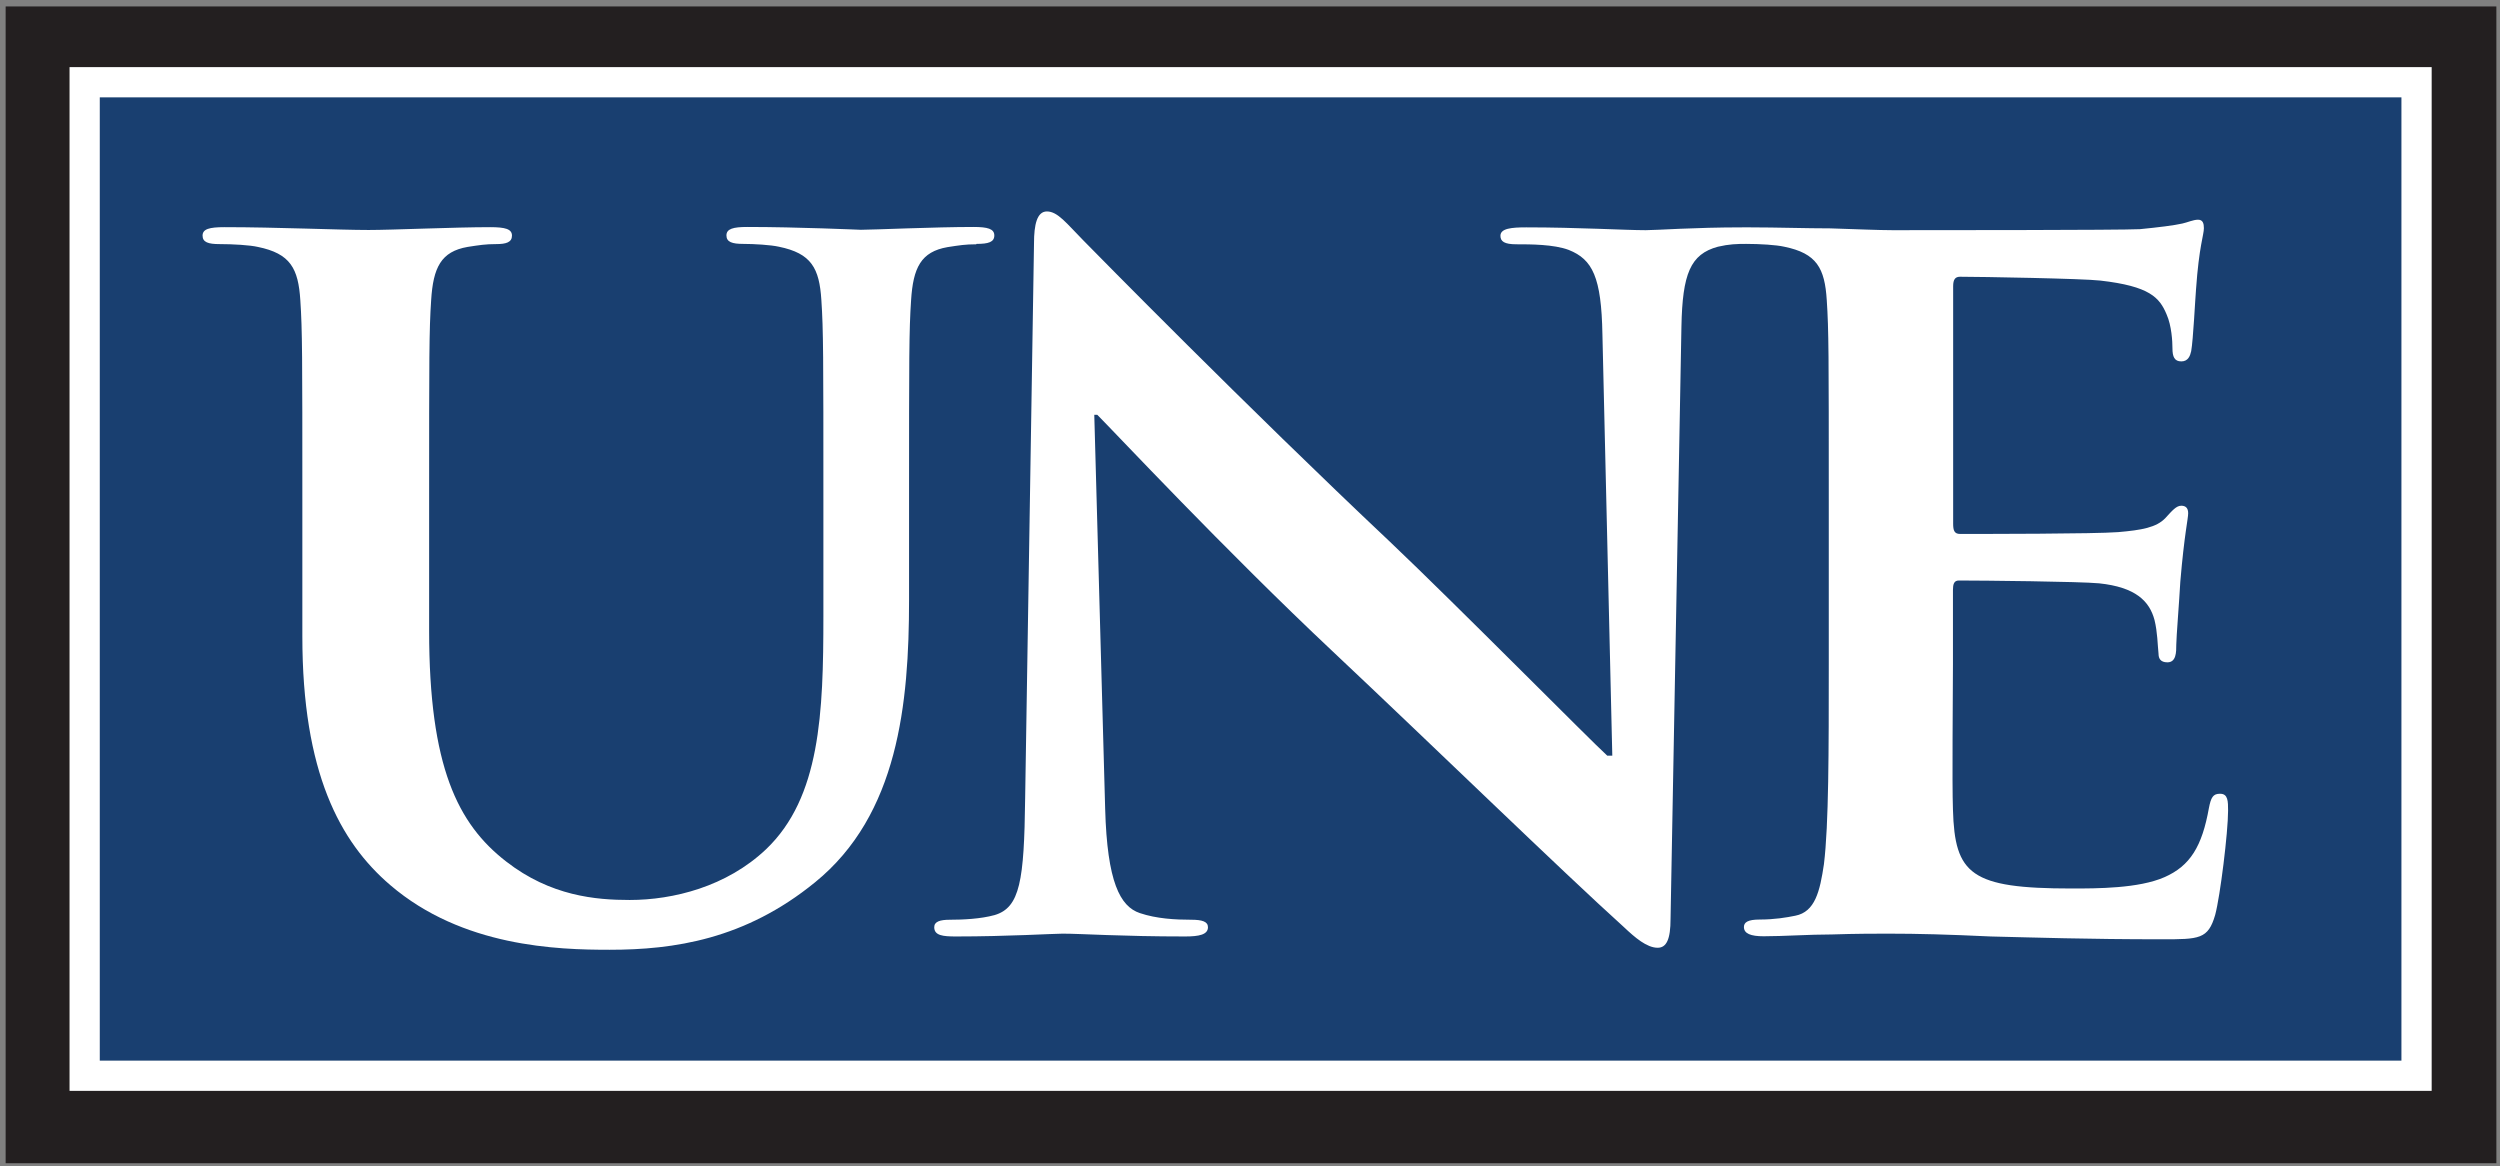
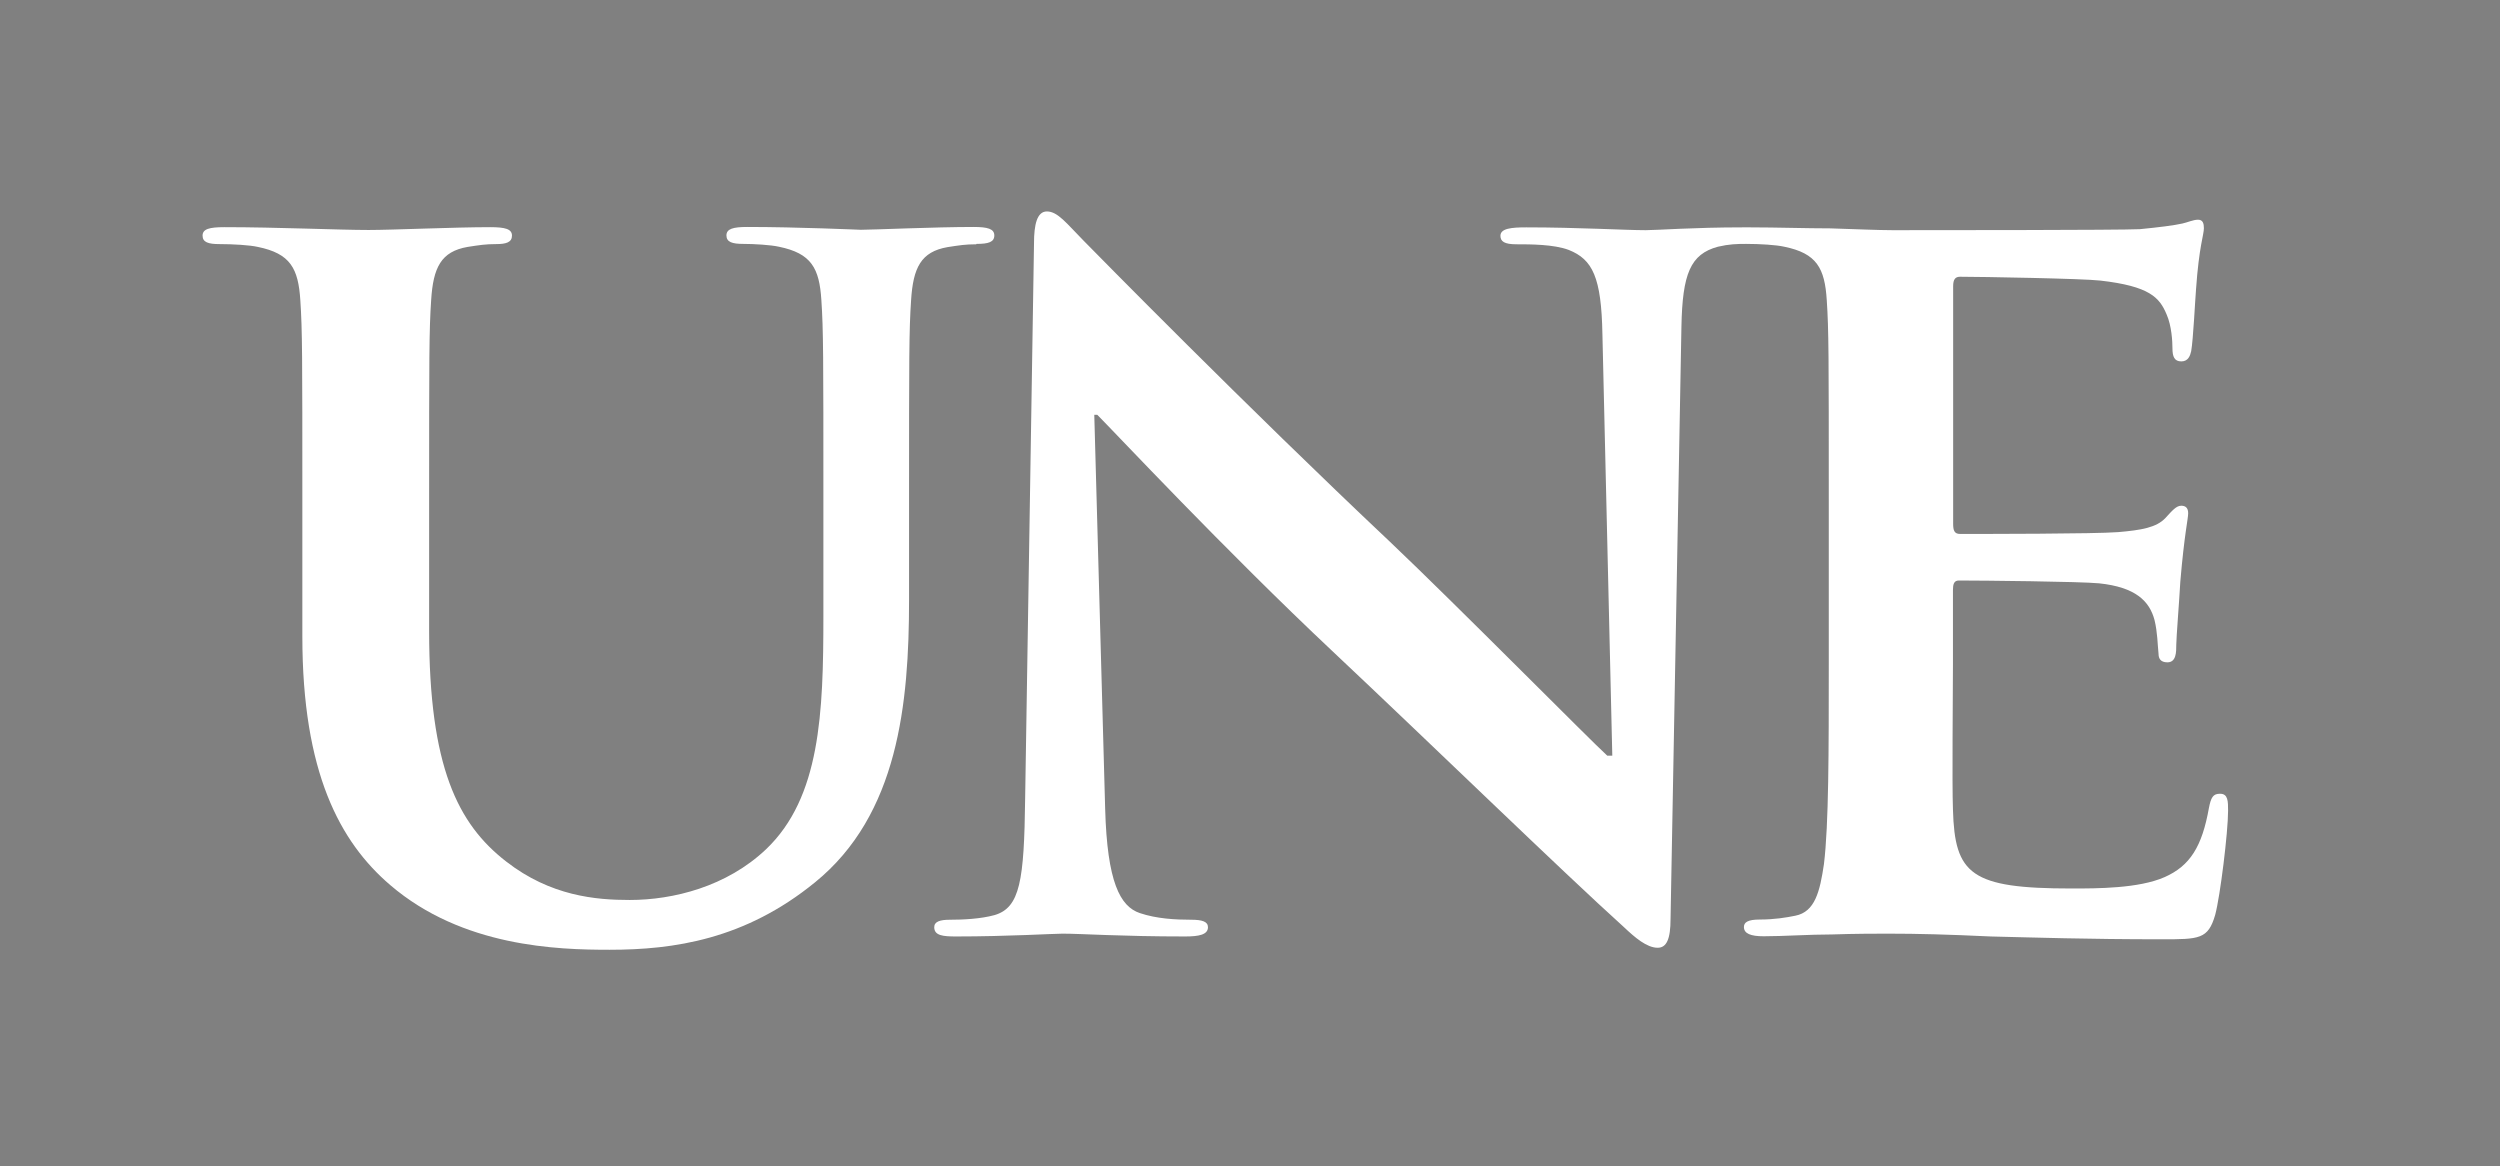
<svg xmlns="http://www.w3.org/2000/svg" id="Layer_1" version="1.1" viewBox="0 0 124.03 57.86">
  <rect x="0" y="0" width="124.03" height="57.86" fill="#808080" stroke="none" />
  <defs>
    <style>
      .st0 {
        fill: #231f20;
      }

      .st1 {
        fill: #fff;
      }

      .st2 {
        fill: #193f70;
      }
    </style>
  </defs>
-   <path id="rect52" class="st0" d="M.28.32h123.57v57.39H.28V.32Z" />
  <g id="g53">
-     <path id="rect53" class="st2" d="M4.2,4.08h115.69v49.29H4.2V4.08Z" />
-     <path id="path53" class="st1" d="M120.64,54.12H3.45V3.33h117.19v50.79ZM4.95,52.62h114.19V4.83H4.95v47.79Z" />
-   </g>
+     </g>
  <g id="g55">
    <path id="path54" class="st1" d="M48.45,12.1c.59,0,.88-.09.88-.42s-.34-.42-1.03-.42c-1.91,0-5,.14-5.59.14-.05,0-3.14-.14-5.64-.14-.69,0-1.03.09-1.03.42s.29.42.83.42,1.37.05,1.77.14c1.62.33,2.01,1.07,2.11,2.65.1,1.49.1,2.79.1,9.87v5.82c0,4.79-.15,8.98-2.84,11.55-1.96,1.86-4.61,2.52-6.77,2.52-1.67,0-3.92-.19-6.13-1.91-2.4-1.86-3.82-4.7-3.82-11.45v-6.52c0-7.08,0-8.38.1-9.87.1-1.63.49-2.42,1.81-2.65.59-.09.88-.14,1.42-.14.49,0,.78-.09.78-.42s-.34-.42-1.08-.42c-1.76,0-4.85.14-6.03.14-1.47,0-4.56-.14-7.16-.14-.74,0-1.08.09-1.08.42s.29.42.83.42c.69,0,1.52.05,1.91.14,1.62.33,2.01,1.07,2.11,2.65.1,1.49.1,2.79.1,9.87v6.8c0,6.75,1.86,10.2,4.36,12.34,3.58,3.07,8.29,3.21,10.88,3.21,3.19,0,6.72-.51,10.2-3.35,4.12-3.35,4.66-8.85,4.66-14.01v-4.98c0-7.08,0-8.38.1-9.87.1-1.63.49-2.42,1.81-2.65.59-.09.88-.14,1.42-.14l.02-.02Z" />
    <path id="path55" class="st1" d="M110.13,39.38c-.34,0-.44.19-.54.7-.34,1.91-.93,2.88-2.21,3.44s-3.33.56-4.61.56c-5,0-5.79-.7-5.88-3.91-.05-1.35,0-5.63,0-7.22v-3.68c0-.28.05-.47.29-.47,1.18,0,6.03.05,6.96.14,1.81.19,2.5.88,2.75,1.82.15.61.15,1.21.2,1.68,0,.23.1.42.44.42.44,0,.44-.51.44-.88,0-.33.15-2.19.2-3.12.2-2.37.39-3.12.39-3.4s-.15-.37-.34-.37c-.25,0-.44.23-.79.61-.44.47-1.18.6-2.35.7-1.13.09-6.77.09-7.84.09-.29,0-.34-.19-.34-.51v-11.78c0-.33.1-.47.34-.47.98,0,6.13.09,6.96.19,2.45.28,2.94.84,3.29,1.68.25.56.29,1.35.29,1.68,0,.42.1.65.44.65s.44-.28.49-.51c.1-.56.2-2.61.24-3.07.15-2.14.39-2.7.39-3.03,0-.23-.05-.42-.29-.42s-.54.14-.78.19c-.39.09-1.18.19-2.11.28-.93.05-10.69.05-12.26.05-.69,0-1.81-.05-3.09-.09-1.23,0-2.65-.05-3.97-.05h-.39c-2.4,0-4.26.14-4.8.14-1.03,0-3.38-.14-5.93-.14-.73,0-1.28.05-1.28.42,0,.28.2.42.79.42.69,0,1.86,0,2.6.28,1.18.47,1.62,1.35,1.67,4.19l.49,20.9h-.25c-.83-.75-7.45-7.45-10.79-10.62-7.16-6.75-14.61-14.34-15.2-14.94-.83-.84-1.27-1.44-1.81-1.44-.49,0-.64.65-.64,1.58l-.44,27.56c-.05,4.05-.25,5.4-1.52,5.77-.69.19-1.57.23-2.21.23-.49,0-.78.09-.78.37,0,.42.44.46,1.08.46,2.55,0,4.85-.14,5.29-.14.93,0,2.89.14,6.08.14.69,0,1.13-.09,1.13-.46,0-.28-.29-.37-.83-.37-.79,0-1.72-.05-2.55-.33-.98-.33-1.62-1.54-1.72-5.17l-.54-19.55h.15c.88.88,6.32,6.7,11.67,11.73,5.1,4.8,11.37,10.9,14.46,13.69.54.51,1.13,1.02,1.67,1.02.44,0,.64-.42.64-1.44l.54-29.38c.05-2.61.44-3.59,1.81-3.96.56-.13.94-.14,1.4-.14.68,0,1.5.05,1.89.14,1.62.33,2.01,1.07,2.11,2.65.1,1.49.1,2.79.1,9.87v8.19c0,4.28,0,7.96-.24,9.92-.2,1.35-.44,2.37-1.42,2.56-.44.09-1.03.19-1.77.19-.59,0-.78.14-.78.37,0,.33.34.46.98.46.98,0,2.25-.09,3.38-.09,1.18-.04,2.25-.04,2.79-.04,1.47,0,2.99.04,5.1.14,2.11.05,4.8.14,8.48.14,1.86,0,2.3,0,2.65-1.21.25-.93.64-4.1.64-5.17,0-.46,0-.84-.39-.84h-.02Z" />
  </g>
</svg>